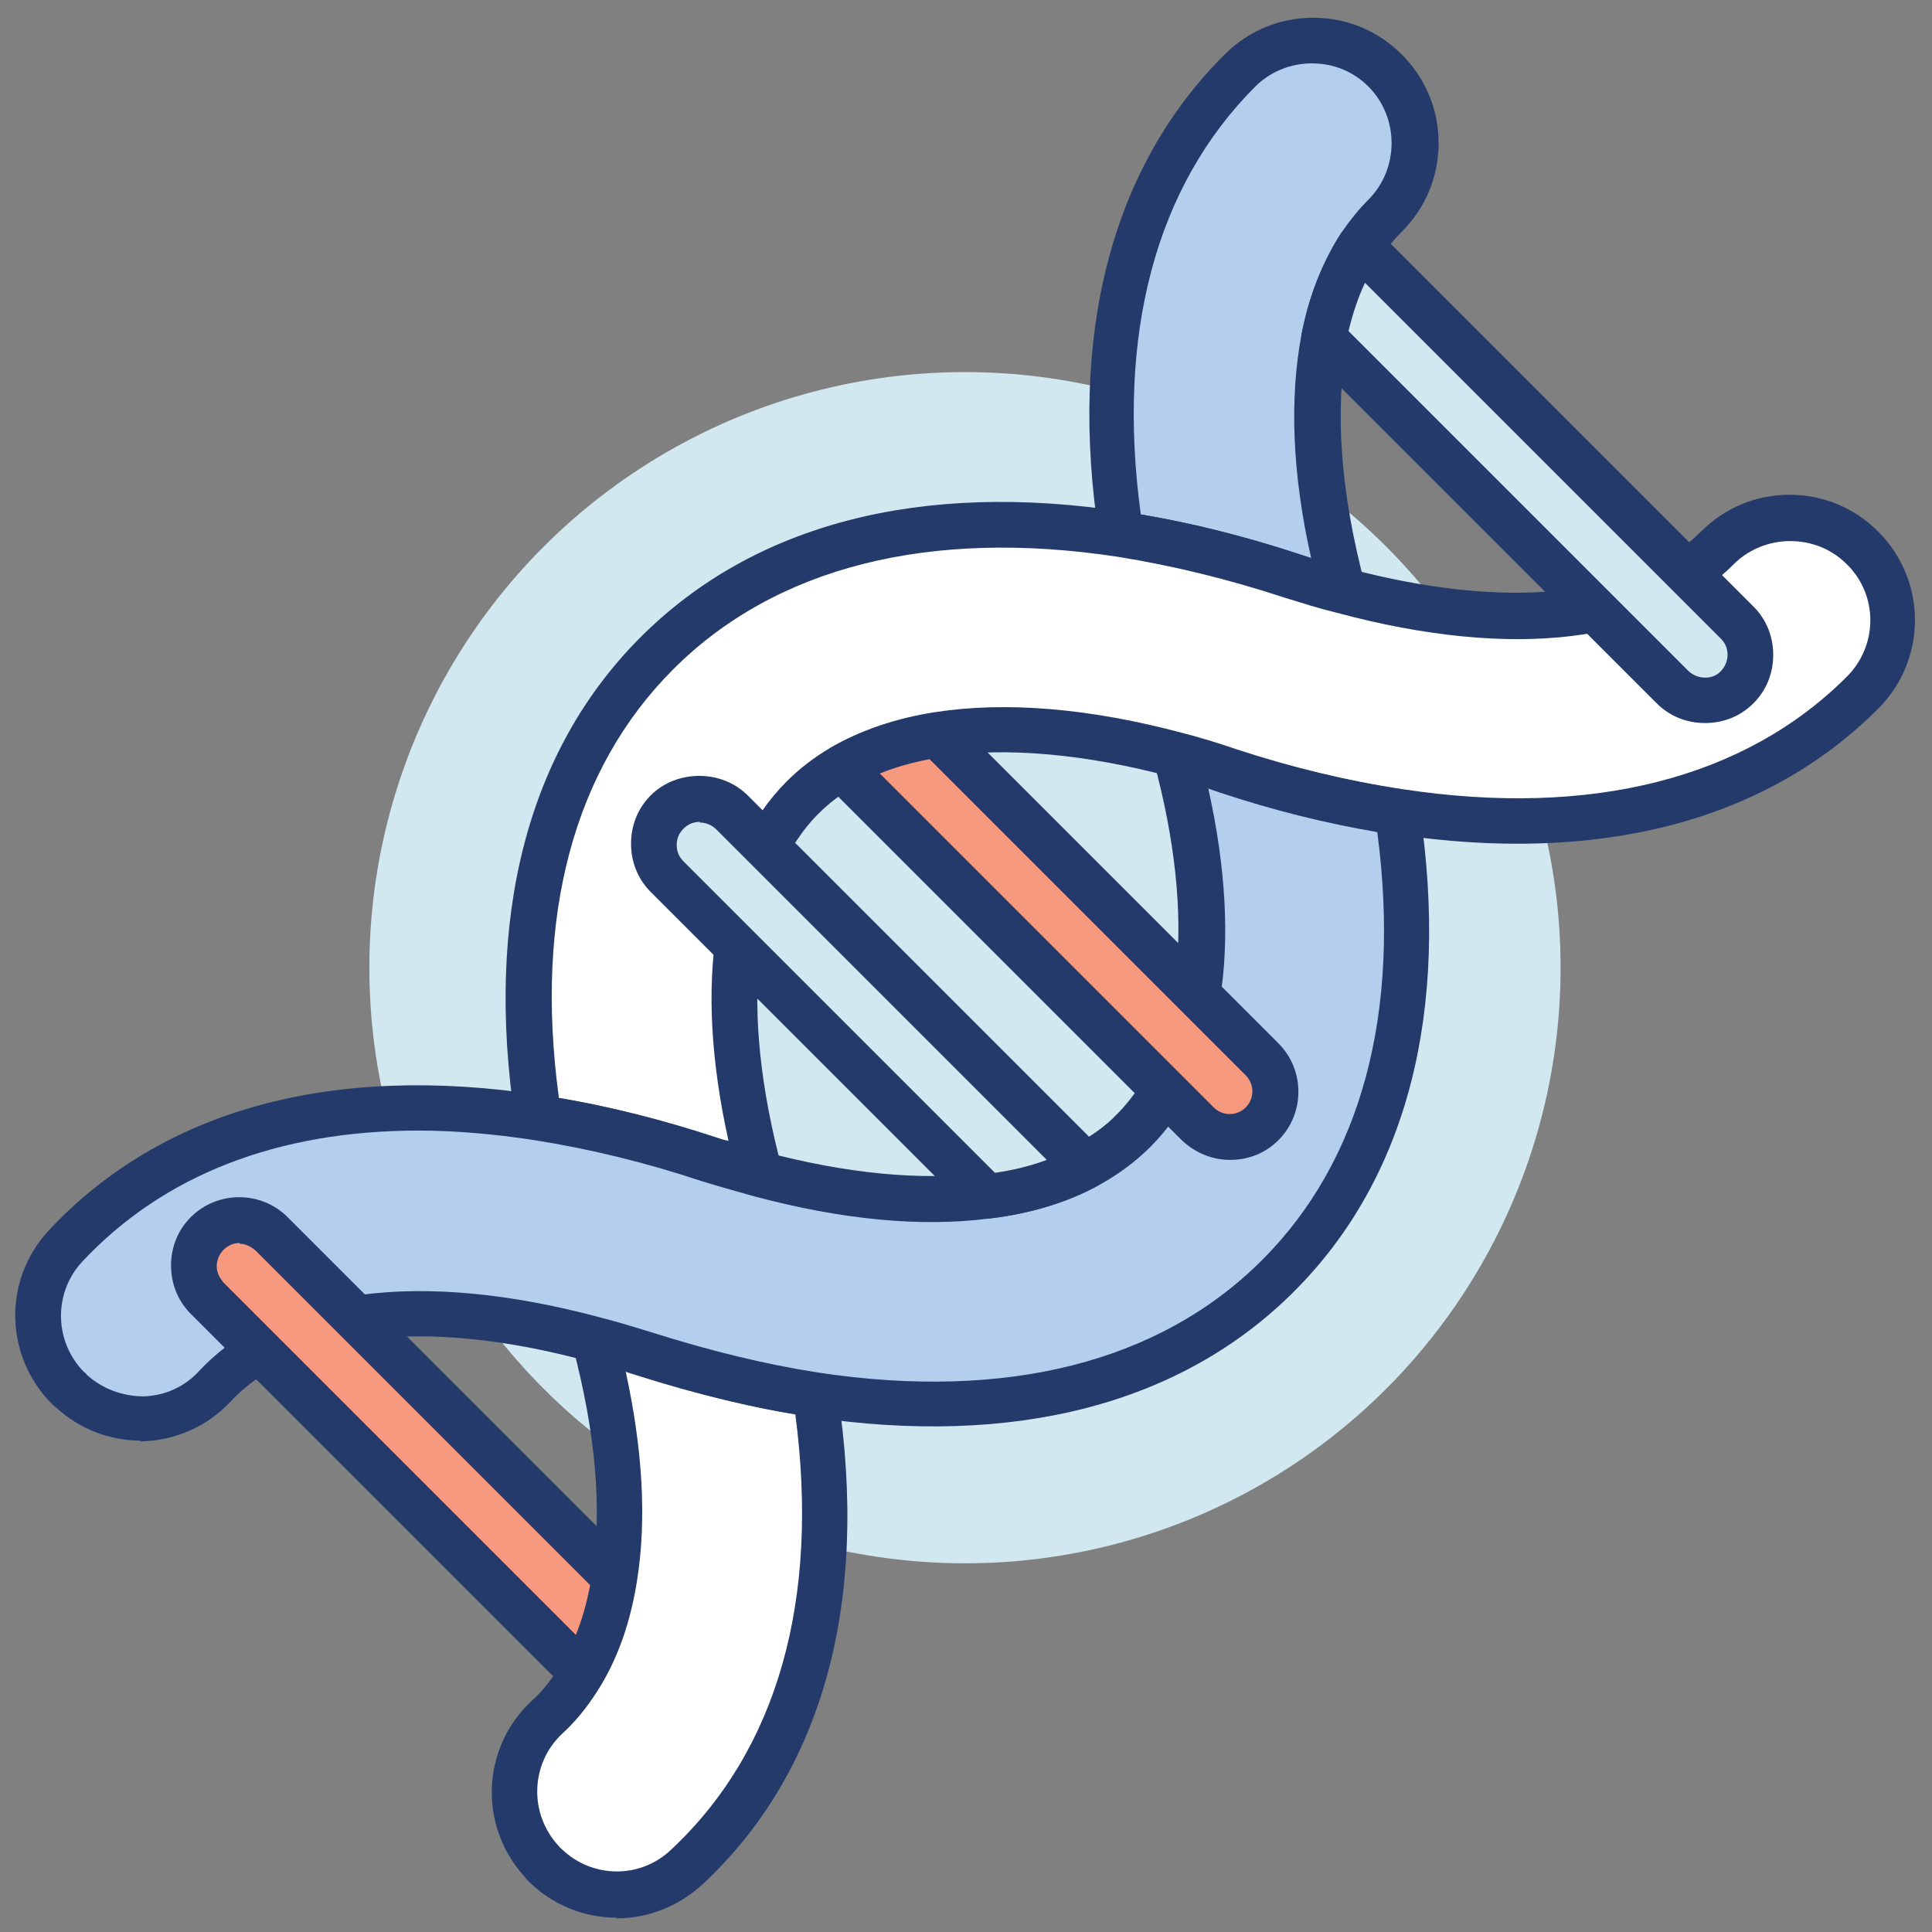
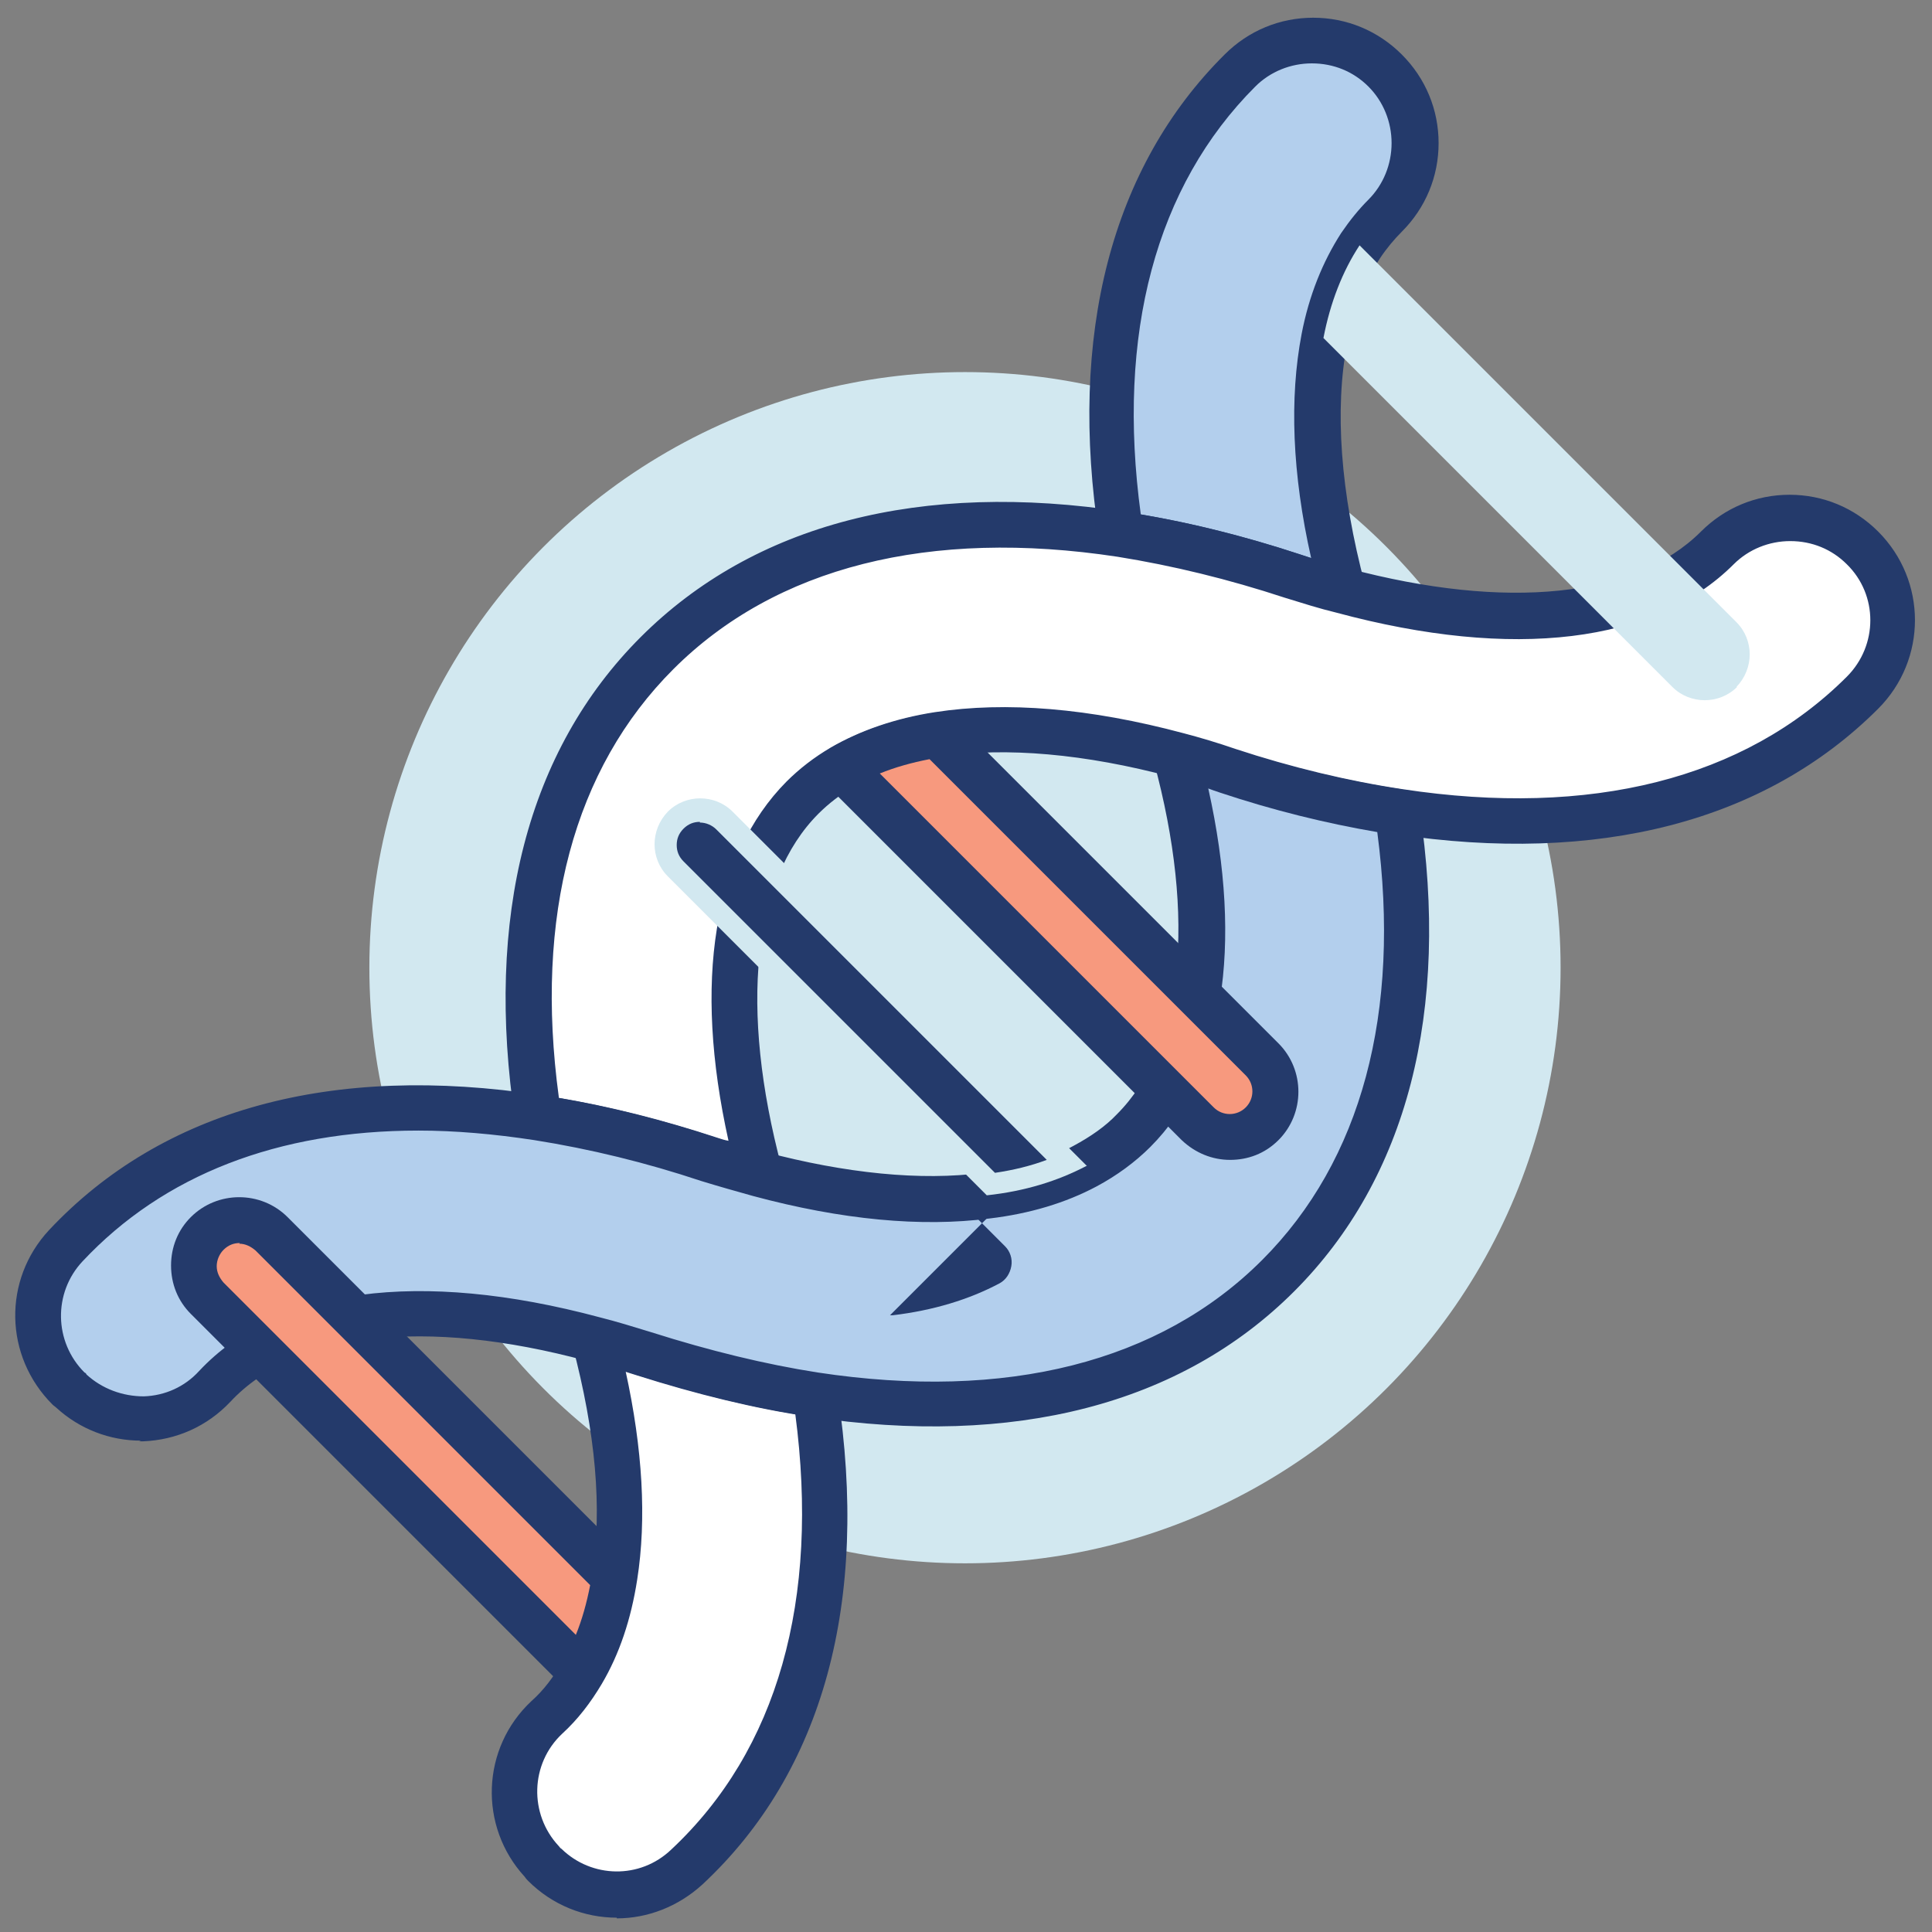
<svg xmlns="http://www.w3.org/2000/svg" version="1.1" viewBox="0 0 283.5 283.5">
  <rect x="0" y="0" width="283.5" height="283.5" fill="#808080" stroke="none" />
  <defs>
    <style>
      .st0 {
        fill: #f7997e;
      }

      .st1 {
        fill: #243a6b;
      }

      .st2 {
        fill: #fff;
      }

      .st3 {
        isolation: isolate;
      }

      .st4 {
        fill: #d2e8f0;
      }

      .st5 {
        mix-blend-mode: darken;
      }

      .st6 {
        fill: #b3cfed;
      }
    </style>
  </defs>
  <g class="st3">
    <g id="Layer_1">
      <g class="st5">
        <circle class="st4" cx="141.6" cy="142" r="87.4" />
      </g>
      <g>
        <path class="st6" d="M197,86.7c-2.4-.6-4.9-1.4-7.4-2.2-8.7-2.9-17-4.8-25-6.1-4.4-28.5,1.5-52.2,17.4-68.1,5.9-5.9,15.4-5.9,21.3,0,5.9,5.9,5.9,15.4,0,21.3-1.3,1.3-2.5,2.8-3.6,4.4-2.5,3.8-4.3,8.4-5.3,13.6-2,10.2-1.1,22.8,2.7,37Z" />
        <path class="st1" d="M197,90c-.3,0-.6,0-.8-.1-2.5-.7-5-1.4-7.6-2.2-8.2-2.7-16.4-4.7-24.5-6-1.4-.2-2.6-1.4-2.8-2.8-4.6-29.8,1.8-54.4,18.4-70.9,3.5-3.5,8.1-5.4,13-5.4h0c4.9,0,9.5,1.9,13,5.4,3.5,3.5,5.4,8.1,5.4,13s-1.9,9.5-5.4,13c-1.1,1.1-2.2,2.4-3.2,3.9-2.2,3.4-3.8,7.6-4.8,12.4-1.9,9.7-1,22,2.6,35.5.3,1.2,0,2.4-.9,3.2-.6.6-1.5,1-2.4,1ZM167.5,75.5c7.7,1.3,15.5,3.3,23.1,5.8.6.2,1.2.4,1.8.6-2.8-12.4-3.2-23.5-1.4-32.9,1.1-5.7,3.1-10.6,5.8-14.8,1.3-1.9,2.6-3.5,4-4.9,2.2-2.2,3.4-5.2,3.4-8.3s-1.2-6.1-3.4-8.3c-2.2-2.2-5.1-3.4-8.3-3.4h0c-3.1,0-6.1,1.2-8.3,3.4-14.6,14.6-20.4,36.3-16.8,62.8Z" />
      </g>
      <g>
        <path class="st2" d="M273.2,101.7c-15.9,15.9-39.5,21.8-68,17.4-8-1.2-16.3-3.2-25-6-2.5-.9-5-1.5-7.4-2.2-13.3-3.6-25.2-4.6-35.1-3-5.3.9-10.1,2.5-14.1,4.8-2.2,1.3-4.2,2.8-5.9,4.5-10.7,10.7-12.9,30.5-6.3,55.1-2.4-.7-4.9-1.4-7.4-2.2-8.7-2.9-17-4.8-25-6.1-4.3-28.5,1.6-52.2,17.4-68.1,15.9-15.9,39.6-21.8,68.1-17.4,8,1.2,16.3,3.2,25,6.1,2.5.8,5,1.5,7.4,2.2,24.5,6.6,44.3,4.4,55-6.3,5.9-5.9,15.4-5.9,21.3,0,5.9,5.9,5.9,15.4,0,21.3Z" />
        <path class="st1" d="M111.4,175.6c-.3,0-.6,0-.9-.1-2.5-.7-5-1.4-7.6-2.2-8.1-2.7-16.3-4.7-24.5-6-1.4-.2-2.6-1.4-2.8-2.8-4.5-29.9,1.8-54.4,18.4-71,16.6-16.6,41.1-23,71-18.4,8.5,1.3,17.1,3.4,25.6,6.2,2.4.8,4.8,1.5,7.2,2.1,23.3,6.2,42.1,4.3,51.8-5.4,3.5-3.5,8.1-5.4,13-5.4h0c4.9,0,9.5,1.9,13,5.4,7.2,7.2,7.2,18.8,0,26h0c-16.6,16.6-41.1,22.9-70.9,18.4-8.3-1.3-17-3.4-25.6-6.2-2.5-.8-5-1.5-7.2-2.2-12.7-3.4-24.3-4.4-33.7-3-5,.8-9.3,2.3-12.9,4.4-2,1.2-3.7,2.5-5.2,4-9.7,9.7-11.6,28.6-5.4,51.9.3,1.2,0,2.4-.9,3.2-.6.6-1.5,1-2.4,1ZM82,161.1c7.7,1.3,15.5,3.3,23.1,5.8.6.2,1.2.4,1.8.5-5.2-23.4-2.2-41.9,8.5-52.7,1.9-1.9,4.1-3.6,6.5-5,4.3-2.5,9.5-4.3,15.3-5.2,10.4-1.6,22.7-.6,36.5,3.1,2.3.6,5,1.4,7.6,2.3,8.2,2.7,16.5,4.7,24.5,5.9,27.6,4.2,50.2-1.5,65.2-16.5,4.6-4.6,4.6-12,0-16.5-2.2-2.2-5.1-3.4-8.3-3.4h0c-3.1,0-6.1,1.2-8.3,3.4-11.6,11.6-32.3,14.1-58.3,7.1-2.5-.6-5-1.4-7.6-2.2-8.2-2.7-16.4-4.7-24.5-6-27.6-4.2-50.2,1.5-65.2,16.5-14.6,14.6-20.4,36.2-16.8,62.8ZM273.2,101.7h0,0Z" />
      </g>
      <g>
        <path class="st2" d="M100.8,273.9c-5.9,5.6-15.2,5.4-20.9-.3-.1-.1-.2-.2-.3-.4-5.7-6.1-5.4-15.6.7-21.2,2-1.9,3.7-4.1,5.2-6.5,2.4-4,4-8.7,4.8-14.1,1.5-9.8.5-21.6-3-34.9,2.4.6,4.9,1.4,7.4,2.2,8.7,2.8,17,4.8,25,6,4.5,29.3-1.9,53.4-18.8,69.3Z" />
        <path class="st1" d="M90.5,281.4c-4.7,0-9.4-1.8-13-5.4-.1-.1-.3-.3-.5-.6-6.8-7.4-6.4-18.9,1-25.8,1.8-1.6,3.3-3.6,4.5-5.8,2.2-3.7,3.6-8,4.4-12.9,1.5-9.5.5-20.7-2.9-33.5-.3-1.1,0-2.4.9-3.2.8-.8,2.1-1.2,3.2-.9,2.5.6,5,1.4,7.6,2.3,8.5,2.7,16.7,4.7,24.4,5.9,1.4.2,2.6,1.3,2.8,2.8,4.7,30.7-2.1,55.7-19.8,72.2h0c-3.6,3.3-8.1,5-12.6,5ZM91.8,201.2c2.5,11.4,3.1,21.7,1.7,30.6-.9,5.8-2.6,10.9-5.2,15.3-1.6,2.7-3.5,5.2-5.8,7.3-4.7,4.4-4.9,11.8-.5,16.5.1.1.2.3.4.4,4.4,4.3,11.5,4.5,16.1.1h0c15.6-14.6,21.8-36.6,18.2-63.9-7.4-1.2-15.1-3.2-23.1-5.7-.6-.2-1.2-.4-1.8-.6ZM100.8,273.9h0,0Z" />
      </g>
      <g>
        <path class="st6" d="M187.7,187.2c-15.9,15.9-39.5,21.8-68.1,17.4-8-1.2-16.3-3.2-25-6-2.5-.8-5-1.6-7.4-2.2-25-6.7-45-4.3-55.5,6.9-5.7,6-15.2,6.4-21.2.7-.1,0-.3-.2-.4-.3-5.7-5.7-5.9-15-.4-20.9,15.9-17,40-23.3,69.3-18.8,8,1.3,16.3,3.2,25,6.1,2.5.8,5,1.5,7.4,2.2,12.6,3.4,23.9,4.4,33.4,3.2,5.5-.7,10.4-2.1,14.6-4.3,2.7-1.4,5.1-3.1,7.1-5.2,10.7-10.7,12.9-30.5,6.3-55,2.4.7,4.9,1.3,7.4,2.2,8.7,2.8,17.1,4.8,25,6,4.3,28.5-1.6,52.2-17.5,68.1Z" />
        <path class="st1" d="M20.7,211.4c-4.6,0-9-1.7-12.4-4.8-.2-.2-.4-.3-.6-.5-7.1-7.1-7.3-18.3-.5-25.6,16.6-17.7,41.5-24.5,72.2-19.8,8.5,1.3,17.1,3.4,25.5,6.2,2.4.8,4.9,1.5,7.2,2.1,12,3.2,23.1,4.3,32.1,3.1,5.1-.6,9.6-1.9,13.4-4,2.4-1.3,4.6-2.8,6.3-4.6,9.7-9.7,11.7-28.6,5.4-51.8-.3-1.2,0-2.4.9-3.2.8-.8,2.1-1.2,3.2-.9,2.3.6,4.9,1.4,7.6,2.3,8.2,2.7,16.5,4.7,24.5,5.9,1.4.2,2.6,1.4,2.8,2.8,4.5,29.8-1.8,54.3-18.4,70.9h0c-16.6,16.6-41.1,22.9-71,18.4-8.1-1.2-16.7-3.3-25.5-6.1-2.5-.8-4.9-1.5-7.3-2.1-23.7-6.4-42.8-4.2-52.3,6-3.4,3.6-7.9,5.6-12.8,5.8-.2,0-.4,0-.6,0ZM61.4,165.9c-20.6,0-37.4,6.5-49.3,19.2-4.3,4.6-4.2,11.8.3,16.3.2.1.2.1.3.3,2.3,2.1,5.3,3.2,8.4,3.2,3.1-.1,6-1.4,8.1-3.7,11.4-12.2,32.3-15,58.8-7.9,2.4.6,5,1.4,7.6,2.2,8.5,2.7,16.7,4.7,24.4,5.9,27.7,4.2,50.2-1.5,65.2-16.5,14.6-14.6,20.4-36.3,16.9-62.8-7.6-1.3-15.3-3.2-23.1-5.8-.6-.2-1.2-.4-1.7-.6,5.2,23.3,2.2,41.9-8.5,52.6-2.2,2.2-4.9,4.2-7.9,5.8-4.5,2.4-9.8,4-15.7,4.7-10,1.3-21.7.2-34.7-3.3-2.5-.7-5-1.4-7.6-2.2-8.1-2.7-16.3-4.7-24.5-6-5.9-.9-11.6-1.4-17-1.4ZM187.7,187.2h0,0Z" />
      </g>
      <g>
        <path class="st4" d="M254.9,100.8c-2.6,2.6-6.9,2.6-9.5,0l-51.2-51.2c1-5.2,2.8-9.8,5.3-13.6l55.3,55.3c2.6,2.6,2.6,6.8,0,9.5Z" />
-         <path class="st1" d="M250.2,106.1c-2.7,0-5.2-1-7.1-2.9l-51.2-51.2c-.8-.8-1.1-1.9-.9-3,1.1-5.6,3.1-10.6,5.8-14.8.6-.8,1.5-1.4,2.5-1.5,1-.1,2,.2,2.7,1l55.3,55.3c1.9,1.9,2.9,4.4,2.9,7.1,0,2.7-1,5.2-2.9,7.1h0c-1.9,1.9-4.4,2.9-7.1,2.9ZM197.9,48.6l49.9,49.9c1.3,1.2,3.5,1.3,4.7,0h0c.6-.6,1-1.5,1-2.4,0-.9-.3-1.7-1-2.4l-52.2-52.2c-1,2.1-1.8,4.5-2.4,7Z" />
      </g>
      <g>
        <path class="st0" d="M85.4,245.5l-55-55c-2.6-2.6-2.6-6.8,0-9.5,2.6-2.6,6.8-2.6,9.5,0l50.3,50.3c-.8,5.4-2.4,10.1-4.8,14.1Z" />
        <path class="st1" d="M85.4,248.8c-.9,0-1.7-.3-2.4-1l-55-55c-1.9-1.9-2.9-4.4-2.9-7.1s1-5.2,2.9-7.1c3.9-3.9,10.3-3.9,14.2,0l50.3,50.3c.8.8,1.1,1.8.9,2.9-.9,5.8-2.6,10.9-5.2,15.3-.5.9-1.4,1.5-2.5,1.6-.1,0-.3,0-.4,0ZM35.2,182.4c-.9,0-1.7.3-2.4,1-.6.6-1,1.5-1,2.4s.4,1.7,1,2.4l51.7,51.7c.9-2.2,1.6-4.7,2.1-7.3l-49.1-49.1c-.7-.6-1.5-1-2.4-1Z" />
      </g>
      <g>
        <path class="st0" d="M185.3,164.9c-2.6,2.6-6.8,2.6-9.5,0l-52.2-52.2c4-2.3,8.8-3.9,14.1-4.8l47.6,47.6c2.6,2.6,2.6,6.9,0,9.5Z" />
        <path class="st1" d="M180.5,170.2c-2.6,0-5.1-1-7.1-2.9l-52.2-52.2c-.7-.7-1.1-1.8-1-2.8.1-1,.7-1.9,1.6-2.5,4.3-2.5,9.5-4.3,15.3-5.2,1.1-.2,2.1.2,2.9.9l47.6,47.6c3.9,3.9,3.9,10.3,0,14.2-2,2-4.5,2.9-7.1,2.9ZM129.2,113.6l48.9,48.9c1.3,1.3,3.4,1.3,4.7,0,1.3-1.3,1.3-3.4,0-4.7l-46.4-46.4c-2.6.5-5.1,1.2-7.3,2.1Z" />
      </g>
      <g>
        <path class="st4" d="M159.4,171.1c-4.2,2.2-9,3.7-14.6,4.3l-46.8-46.8c-2.6-2.6-2.6-6.8,0-9.5,2.6-2.6,6.9-2.6,9.5,0l52,52Z" />
-         <path class="st1" d="M144.8,178.8c-.9,0-1.7-.3-2.4-1l-46.9-46.9c-1.9-1.9-2.9-4.4-2.9-7.1,0-2.7,1-5.2,2.9-7.1,3.8-3.8,10.4-3.8,14.2,0l52,52c.7.7,1.1,1.8.9,2.9s-.8,2-1.7,2.5c-4.5,2.4-9.8,4-15.7,4.7-.1,0-.3,0-.4,0ZM102.7,120.6c-.9,0-1.7.3-2.4,1s-1,1.5-1,2.4c0,.9.3,1.7,1,2.4l45.7,45.7c2.7-.4,5.2-1,7.6-1.9l-48.5-48.5c-.6-.6-1.5-1-2.4-1Z" />
+         <path class="st1" d="M144.8,178.8c-.9,0-1.7-.3-2.4-1l-46.9-46.9l52,52c.7.7,1.1,1.8.9,2.9s-.8,2-1.7,2.5c-4.5,2.4-9.8,4-15.7,4.7-.1,0-.3,0-.4,0ZM102.7,120.6c-.9,0-1.7.3-2.4,1s-1,1.5-1,2.4c0,.9.3,1.7,1,2.4l45.7,45.7c2.7-.4,5.2-1,7.6-1.9l-48.5-48.5c-.6-.6-1.5-1-2.4-1Z" />
      </g>
    </g>
  </g>
</svg>